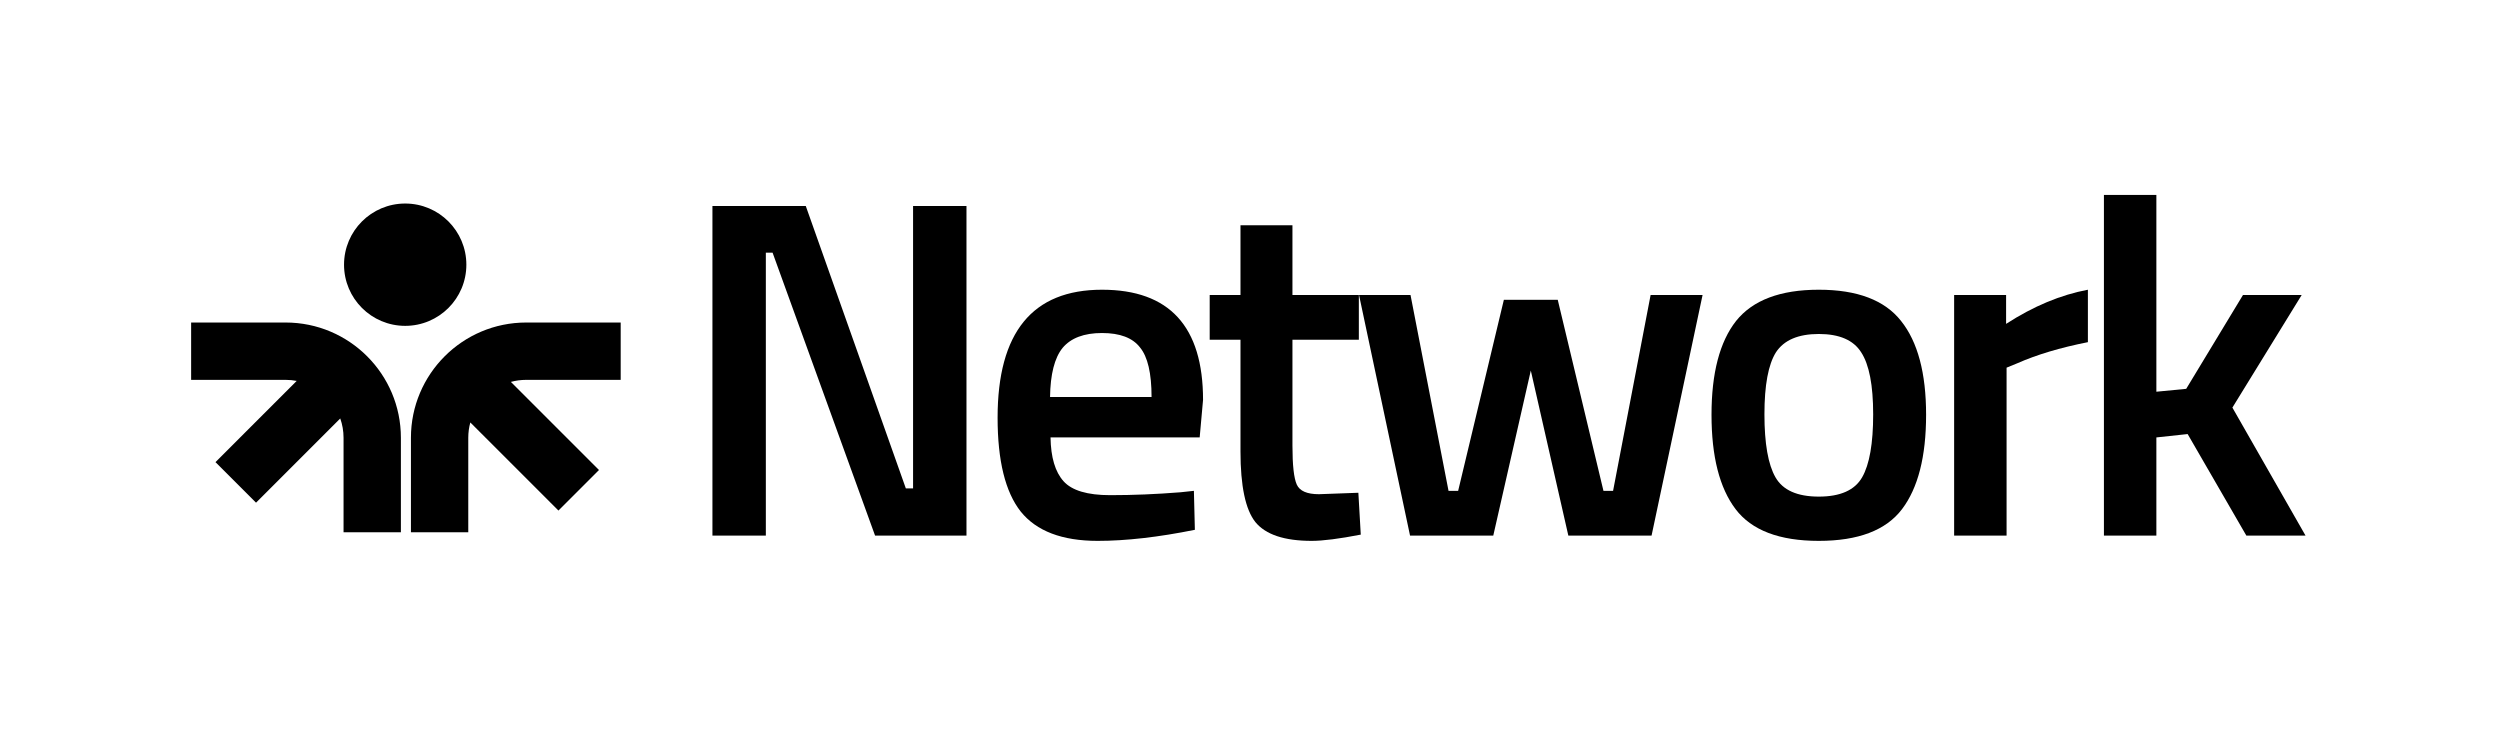
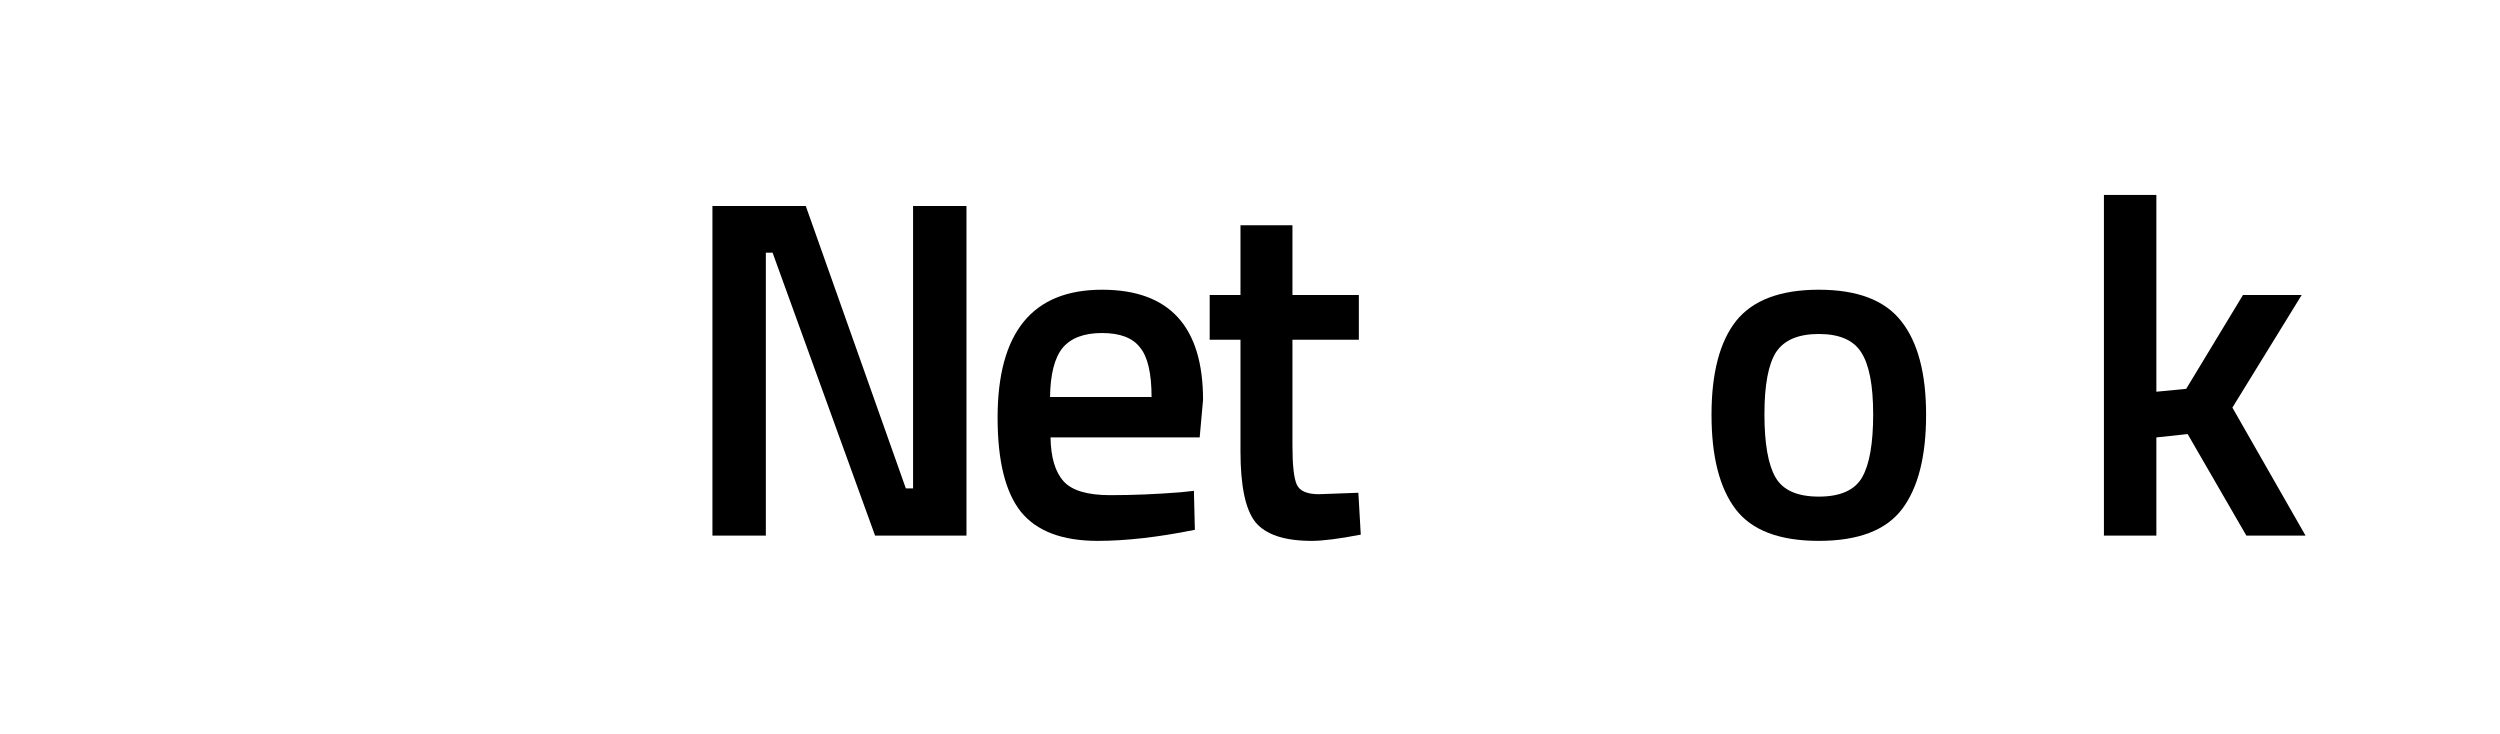
<svg xmlns="http://www.w3.org/2000/svg" width="654" height="192" viewBox="0 0 654 192" fill="none">
-   <path fill-rule="evenodd" clip-rule="evenodd" d="M106 53.244C97.163 53.244 90 60.407 90 69.244C90 78.08 97.163 85.244 106 85.244C114.837 85.244 122 78.08 122 69.244C122 60.407 114.837 53.244 106 53.244ZM74.716 84.371C91.371 84.371 104.873 97.872 104.873 114.527V139.244H89.873V114.527C89.873 112.754 89.569 111.051 89.009 109.469L66.976 131.502L56.369 120.895L77.617 99.648C76.678 99.466 75.708 99.371 74.716 99.371H50V84.371H74.716ZM137.657 84.371C121.002 84.371 107.5 97.872 107.5 114.527V139.244H122.5V114.527C122.5 113.138 122.687 111.792 123.037 110.514L146.085 133.562L156.692 122.955L133.644 99.907C134.922 99.558 136.268 99.371 137.657 99.371H162.373V84.371H137.657Z" fill="#000000" />
  <path d="M186.373 140.108V53.89H210.791L236.971 127.773H238.859V53.89H252.83V140.108H228.916L202.106 66.099H200.344V140.108H186.373Z" fill="#000000" />
-   <path d="M308.801 128.78L312.325 128.403L312.577 138.598C303.011 140.528 294.536 141.493 287.152 141.493C277.838 141.493 271.125 138.933 267.014 133.815C262.986 128.696 260.972 120.515 260.972 109.271C260.972 86.951 270.076 75.791 288.285 75.791C305.906 75.791 314.717 85.398 314.717 104.614L313.836 114.432H274.817C274.901 119.634 276.034 123.452 278.216 125.885C280.397 128.319 284.467 129.535 290.425 129.535C296.382 129.535 302.508 129.284 308.801 128.78ZM301.249 103.859C301.249 97.649 300.242 93.328 298.228 90.895C296.299 88.377 292.984 87.119 288.285 87.119C283.586 87.119 280.146 88.419 277.964 91.02C275.866 93.622 274.775 97.901 274.692 103.859H301.249Z" fill="#000000" />
+   <path d="M308.801 128.78L312.325 128.403L312.577 138.598C303.011 140.528 294.536 141.493 287.152 141.493C277.838 141.493 271.125 138.933 267.014 133.815C262.986 128.696 260.972 120.515 260.972 109.271C260.972 86.951 270.076 75.791 288.285 75.791C305.906 75.791 314.717 85.398 314.717 104.614L313.836 114.432H274.817C274.901 119.634 276.034 123.452 278.216 125.885C280.397 128.319 284.467 129.535 290.425 129.535C296.382 129.535 302.508 129.284 308.801 128.78M301.249 103.859C301.249 97.649 300.242 93.328 298.228 90.895C296.299 88.377 292.984 87.119 288.285 87.119C283.586 87.119 280.146 88.419 277.964 91.02C275.866 93.622 274.775 97.901 274.692 103.859H301.249Z" fill="#000000" />
  <path d="M355.474 88.881H338.104V116.571C338.104 121.69 338.482 125.088 339.237 126.766C339.992 128.445 341.922 129.284 345.027 129.284L355.348 128.906L355.977 139.856C350.355 140.947 346.076 141.493 343.139 141.493C336.007 141.493 331.098 139.856 328.413 136.584C325.811 133.311 324.511 127.144 324.511 118.082V88.881H316.455V77.175H324.511V58.925H338.104V77.175H355.474V88.881Z" fill="#000000" />
-   <path d="M355.524 77.175H368.992L378.935 128.403H381.452L393.41 78.434H407.507L419.464 128.403H421.981L431.799 77.175H445.392L432.05 140.108H410.276L400.458 96.936L390.641 140.108H368.866L355.524 77.175Z" fill="#000000" />
  <path d="M454.15 83.972C458.513 78.518 465.729 75.791 475.799 75.791C485.868 75.791 493.042 78.518 497.322 83.972C501.685 89.426 503.867 97.607 503.867 108.516C503.867 119.424 501.769 127.647 497.573 133.186C493.378 138.724 486.12 141.493 475.799 141.493C465.478 141.493 458.219 138.724 454.024 133.186C449.828 127.647 447.731 119.424 447.731 108.516C447.731 97.607 449.87 89.426 454.15 83.972ZM464.471 124.878C466.401 128.235 470.177 129.913 475.799 129.913C481.421 129.913 485.197 128.235 487.127 124.878C489.057 121.522 490.022 116.026 490.022 108.39C490.022 100.754 488.973 95.342 486.875 92.153C484.861 88.965 481.169 87.37 475.799 87.37C470.428 87.37 466.694 88.965 464.597 92.153C462.583 95.342 461.576 100.754 461.576 108.39C461.576 116.026 462.541 121.522 464.471 124.878Z" fill="#000000" />
-   <path d="M511.201 140.108V77.175H524.795V84.727C531.927 80.112 539.06 77.133 546.192 75.791V89.51C538.976 90.937 532.808 92.783 527.69 95.048L524.921 96.181V140.108H511.201Z" fill="#000000" />
  <path d="M564.106 140.108H550.387V50.995H564.106V102.474L571.91 101.719L586.762 77.175H602.118L583.993 106.628L603.125 140.108H587.643L572.288 113.55L564.106 114.432V140.108Z" fill="#000000" />
</svg>